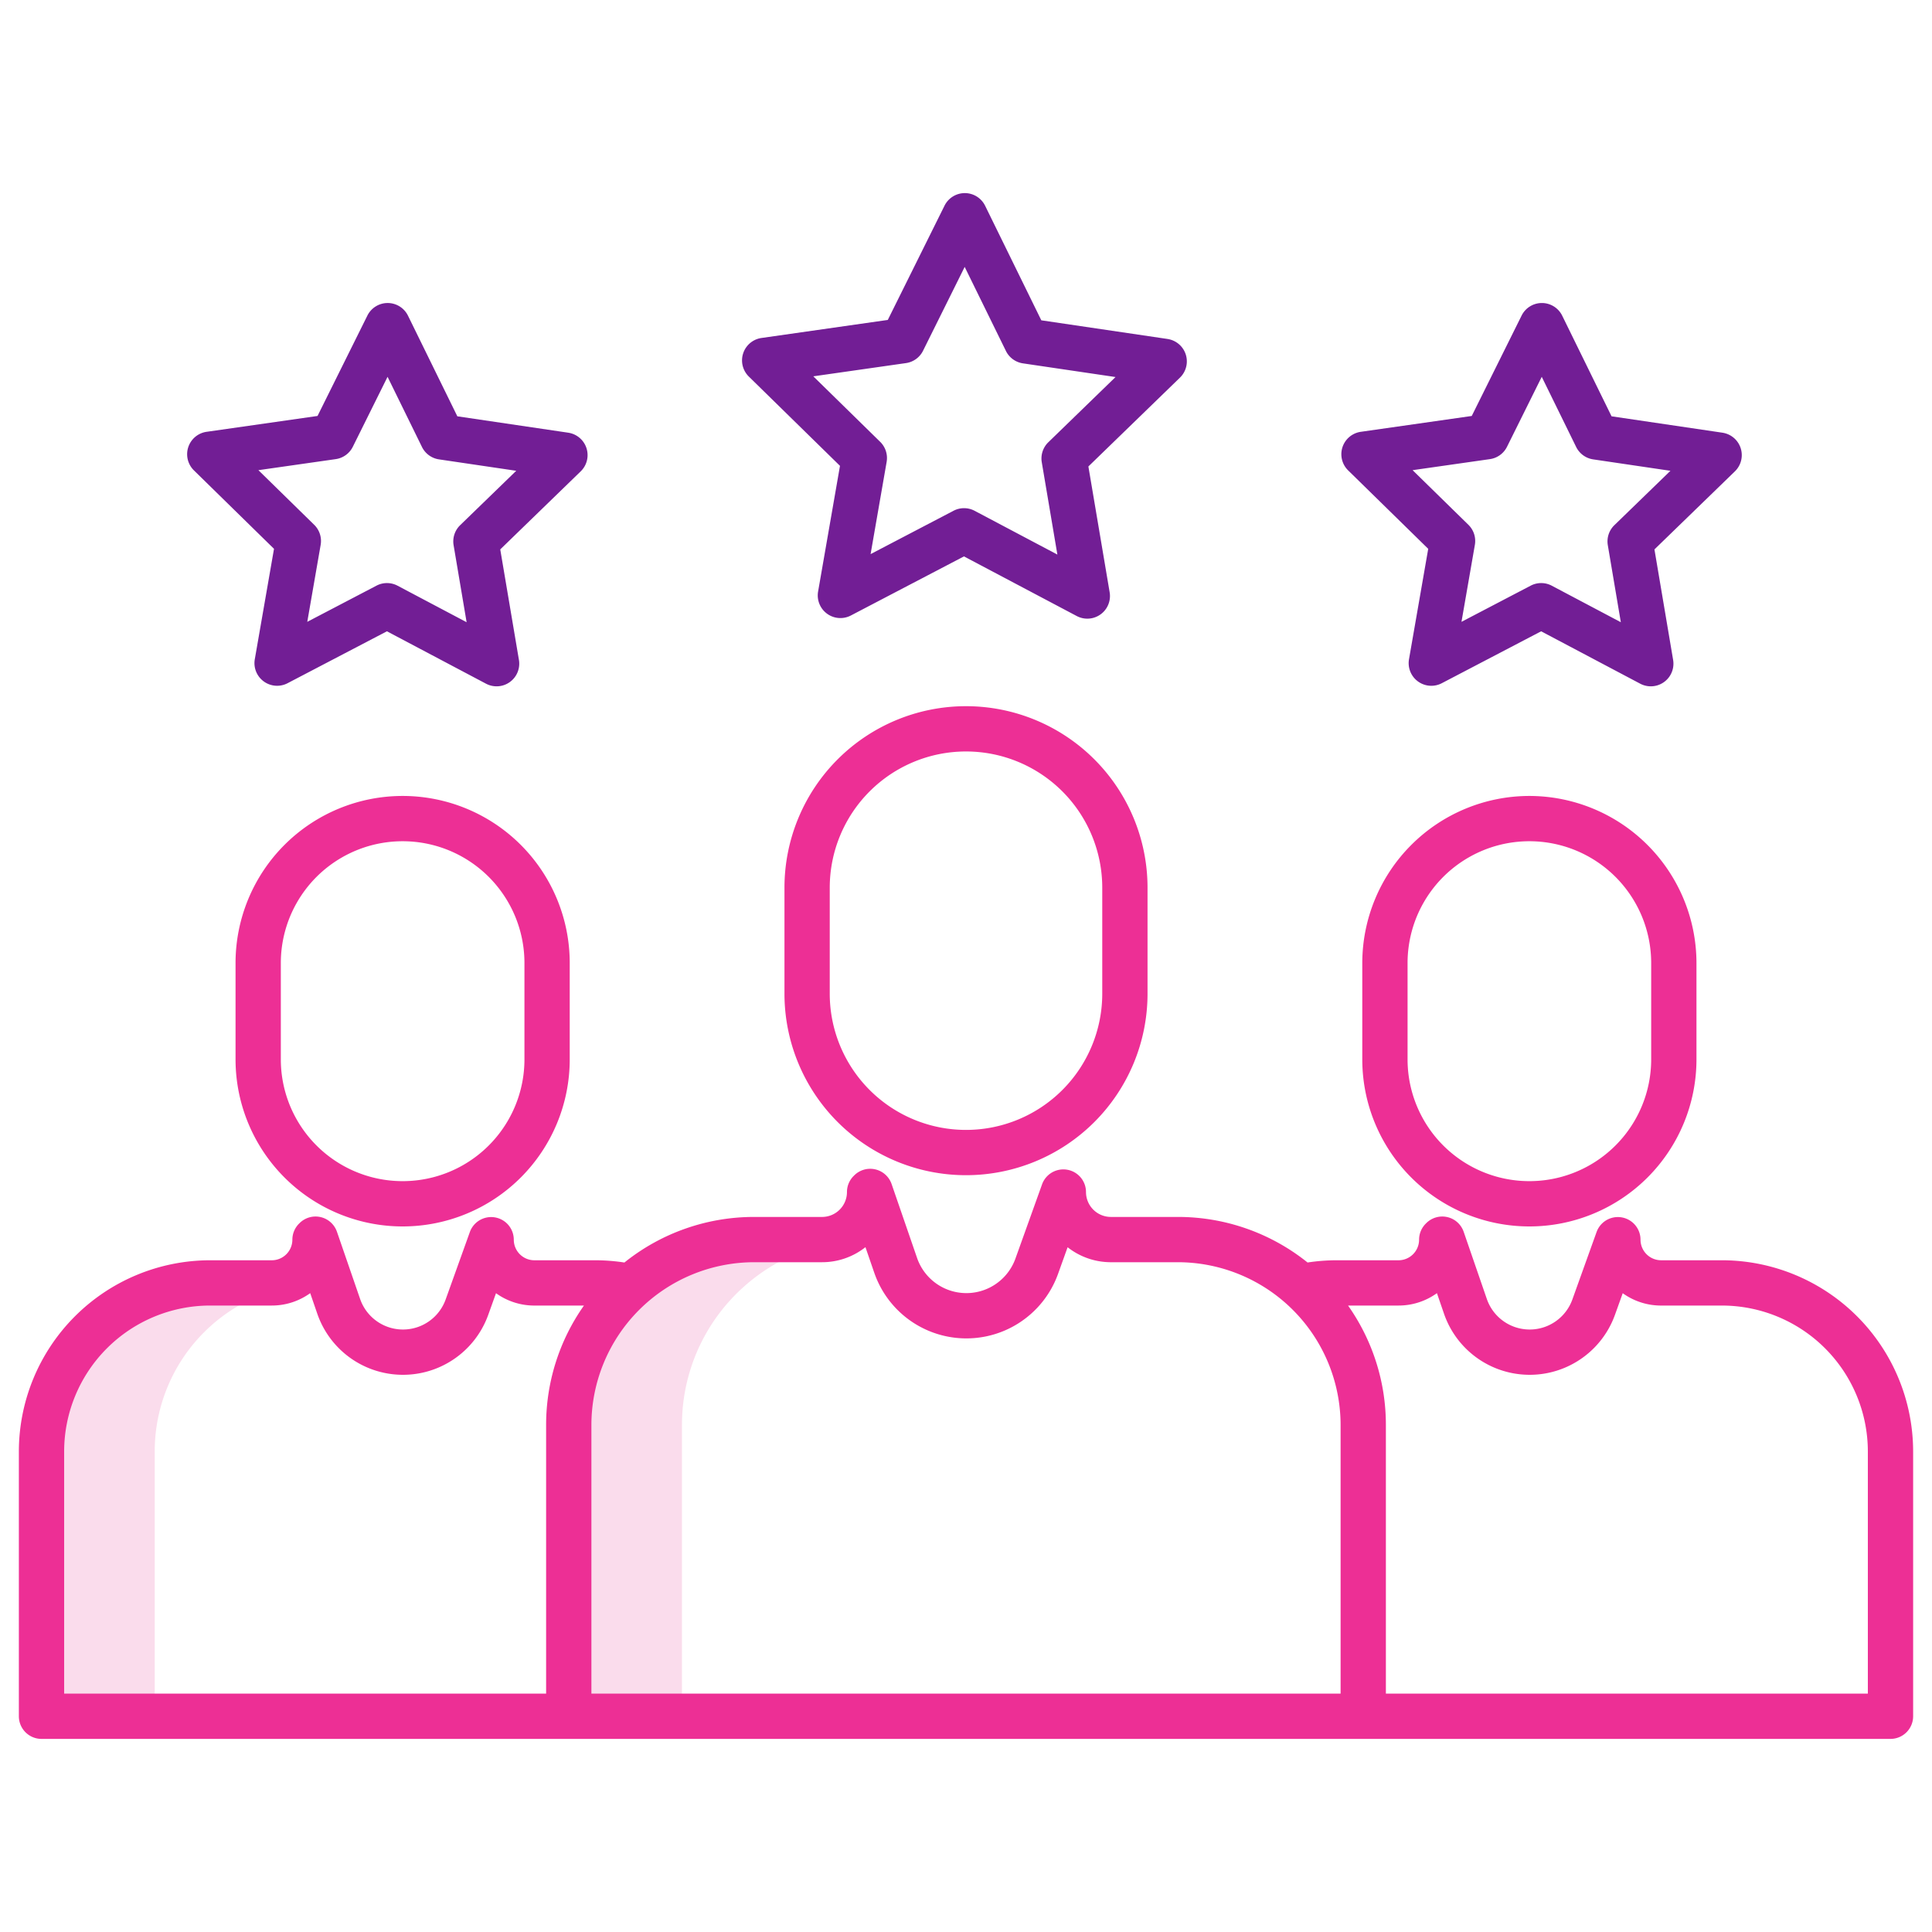
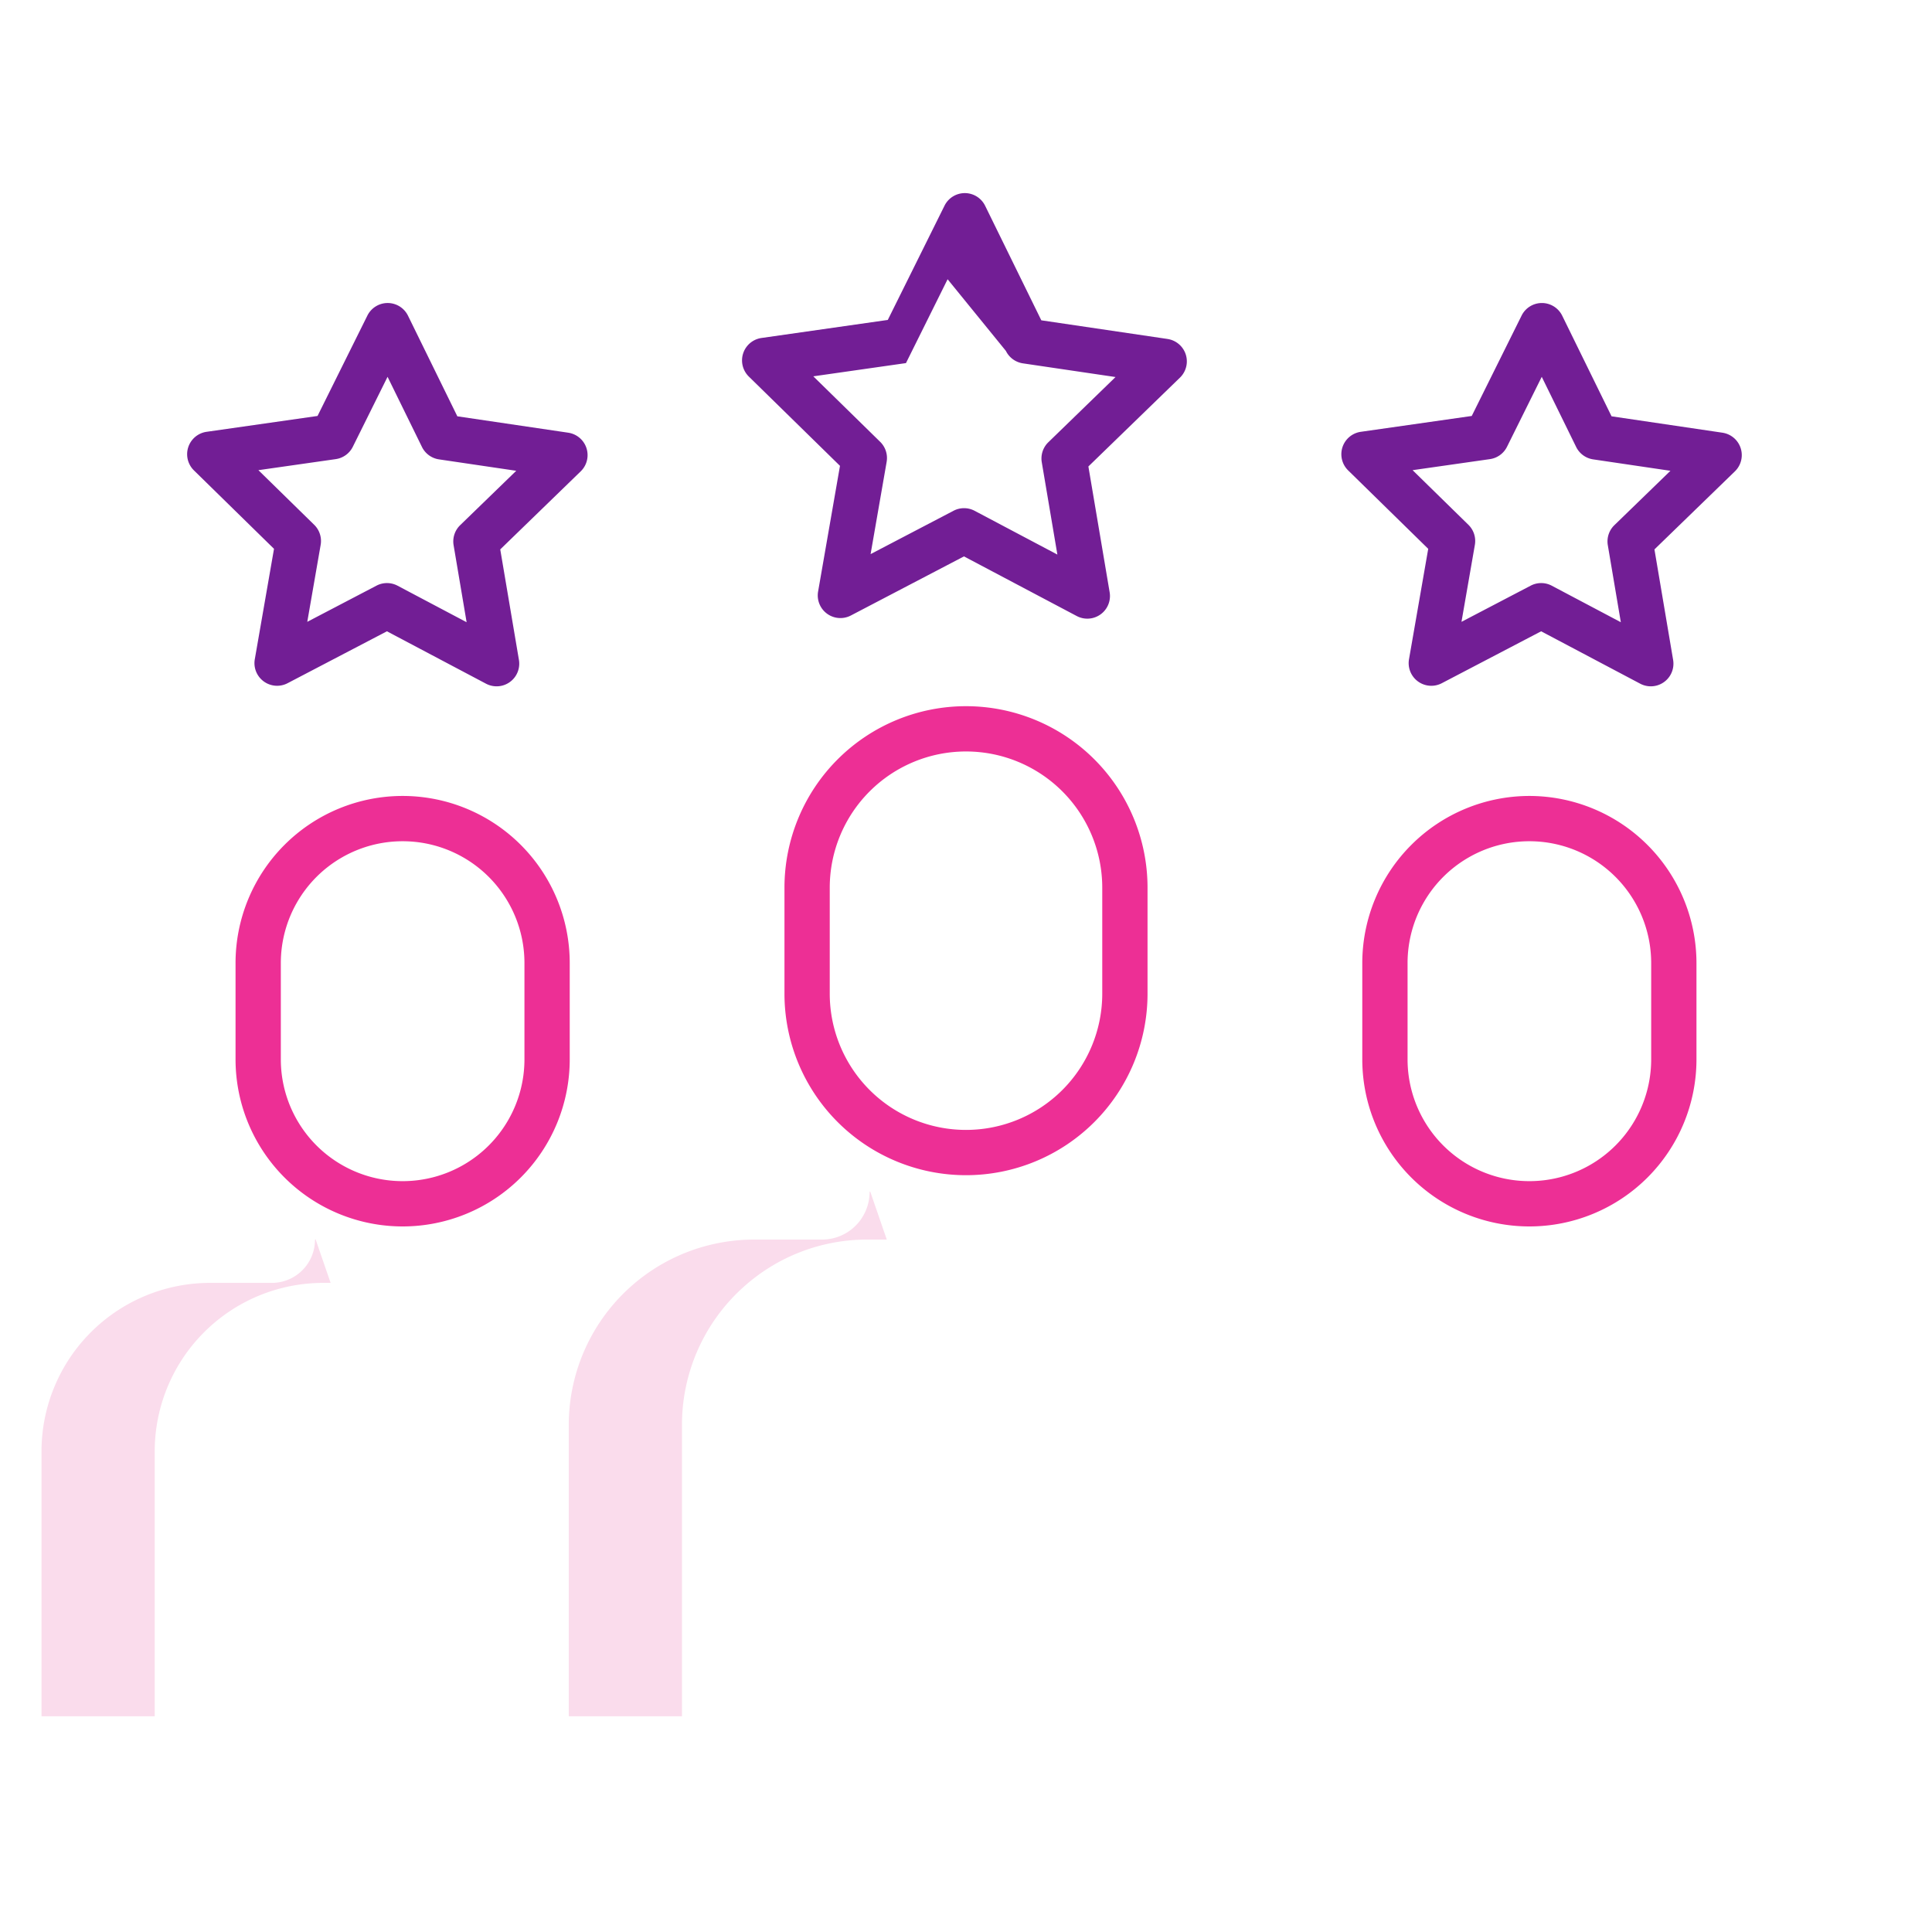
<svg xmlns="http://www.w3.org/2000/svg" version="1.1" width="512" height="512" x="0" y="0" viewBox="0 0 512 512" style="enable-background:new 0 0 512 512" xml:space="preserve" class="">
  <g>
    <path fill="#fadcec" d="M85.66 339.98h1.958l-4-11.59-.14.14a11.448 11.448 0 0 1-11.45 11.45H55.66A44.666 44.666 0 0 0 11 384.64v70.19h30v-70.19a44.666 44.666 0 0 1 44.66-44.66zM197.14 340.98a48.909 48.909 0 0 1 32.71-12.48h5.157l-4.4-12.76-.16.16a12.6 12.6 0 0 1-12.59 12.6H199.85a49.128 49.128 0 0 0-49.12 49.13v77.2h30v-77.2a48.994 48.994 0 0 1 16.41-36.65z" opacity="1" data-original="#d4e1f4" />
    <g fill="#0635c9">
      <path d="M207.891 235.256v28.073a48.109 48.109 0 1 0 96.218 0v-28.073a48.109 48.109 0 1 0-96.218 0zm84.218 0v28.073a36.109 36.109 0 1 1-72.218 0v-28.073a36.109 36.109 0 1 1 72.218 0zM405.3 210.936a44.331 44.331 0 0 0-44.281 44.281v25.52a44.281 44.281 0 1 0 88.562 0v-25.52a44.331 44.331 0 0 0-44.281-44.281zm32.281 69.8a32.281 32.281 0 1 1-64.562 0v-25.52a32.281 32.281 0 1 1 64.562 0z" fill="#ed2f95" opacity="1" data-original="#0635c9" class="" />
-       <path d="M456.339 333.982h-16.133a5.458 5.458 0 0 1-5.452-5.451 6 6 0 0 0-11.647-2.026l-6.416 17.876a12.014 12.014 0 0 1-22.667-.146l-6.135-17.8a6 6 0 0 0-9.915-2.287l-.145.144a6 6 0 0 0-1.757 4.242 5.458 5.458 0 0 1-5.452 5.451h-16.365a51.134 51.134 0 0 0-7.737.59 54.853 54.853 0 0 0-34.372-12.075H294.4a6.6 6.6 0 0 1-6.6-6.6 6 6 0 0 0-11.647-2.026l-7.053 19.665a13.816 13.816 0 0 1-26.066-.167l-6.749-19.585a6 6 0 0 0-9.92-2.282l-.159.159a6 6 0 0 0-1.752 4.237 6.6 6.6 0 0 1-6.6 6.6h-18a54.85 54.85 0 0 0-34.378 12.079 51.059 51.059 0 0 0-7.731-.595h-16.133a5.458 5.458 0 0 1-5.452-5.451 6 6 0 0 0-11.647-2.026l-6.413 17.873a12.015 12.015 0 0 1-22.668-.146l-6.135-17.8a6 6 0 0 0-9.917-2.286l-.144.144a6 6 0 0 0-1.756 4.241 5.457 5.457 0 0 1-5.451 5.451H55.662A50.72 50.72 0 0 0 5 384.644v70.182a6 6 0 0 0 6 6h490a6 6 0 0 0 6-6v-70.182a50.719 50.719 0 0 0-50.661-50.662zm-311.612 43.644v71.2H17v-64.182a38.706 38.706 0 0 1 38.662-38.662h16.365a17.356 17.356 0 0 0 10.181-3.282l1.877 5.449a24.015 24.015 0 0 0 45.307.288l2.055-5.725a17.363 17.363 0 0 0 9.6 3.265c.109 0 .22.008.331.008h13.374a54.808 54.808 0 0 0-10.025 31.641zm210.546 71.2H156.727v-71.2a43.176 43.176 0 0 1 43.127-43.126h18a18.511 18.511 0 0 0 11.5-3.989l2.333 6.773a25.816 25.816 0 0 0 48.706.31l2.535-7.064a18.5 18.5 0 0 0 10.878 3.96c.112.007.225.01.338.01h18a43.176 43.176 0 0 1 43.127 43.128zm139.727 0H367.273v-71.2a54.808 54.808 0 0 0-10.027-31.644h13.374a17.357 17.357 0 0 0 10.18-3.282l1.877 5.449a24.015 24.015 0 0 0 45.307.288l2.055-5.725a17.363 17.363 0 0 0 9.6 3.265c.109 0 .22.008.33.008h16.366A38.706 38.706 0 0 1 495 384.644z" fill="#ed2f95" opacity="1" data-original="#0635c9" class="" />
      <path d="M62.422 255.217v25.52a44.281 44.281 0 1 0 88.562 0v-25.52a44.281 44.281 0 0 0-88.562 0zm76.562 0v25.52a32.281 32.281 0 1 1-64.562 0v-25.52a32.281 32.281 0 0 1 64.562 0z" fill="#ed2f95" opacity="1" data-original="#0635c9" class="" />
    </g>
-     <path fill="#721e95" d="m309.408 89.829-33.448-4.942-14.89-30.356a6 6 0 0 0-5.372-3.357h-.015a6 6 0 0 0-5.374 3.332l-15.036 30.282-33.473 4.781a6 6 0 0 0-3.35 10.226l24.154 23.659-5.8 33.311a6 6 0 0 0 8.69 6.345l29.965-15.661 29.889 15.806a6 6 0 0 0 8.721-6.3l-5.635-33.338 24.268-23.542a6 6 0 0 0-3.3-10.242zM277.82 117.2a6 6 0 0 0-1.738 5.307l4.135 24.461-21.931-11.6a6 6 0 0 0-5.584-.013l-21.986 11.49 4.253-24.441a6 6 0 0 0-1.713-5.314l-17.722-17.36 24.558-3.507a6 6 0 0 0 4.526-3.272l11.033-22.219L266.576 93a6 6 0 0 0 4.509 3.293l24.542 3.626zM456.464 114.669l-29.384-4.342L414 83.659a6 6 0 0 0-5.373-3.357h-.014a6 6 0 0 0-5.374 3.332l-13.21 26.6-29.405 4.2a6 6 0 0 0-3.351 10.225l21.221 20.785-5.094 29.269a6 6 0 0 0 8.69 6.346l26.326-13.759 26.258 13.886a6 6 0 0 0 8.721-6.3l-4.95-29.288 21.32-20.683a6 6 0 0 0-3.3-10.242zm-28.639 24.508a6 6 0 0 0-1.738 5.306l3.45 20.412-18.3-9.677a5.994 5.994 0 0 0-5.584-.014l-18.346 9.588 3.549-20.4a6 6 0 0 0-1.713-5.314L374.355 124.6l20.492-2.927a6 6 0 0 0 4.526-3.272l9.206-18.54 9.117 18.585a6 6 0 0 0 4.509 3.293l20.478 3.026zM150.587 114.669l-29.387-4.342-13.079-26.668a6 6 0 0 0-5.372-3.357h-.015a6 6 0 0 0-5.374 3.332l-13.21 26.6-29.405 4.2a6 6 0 0 0-3.35 10.225l21.22 20.785-5.092 29.265a6 6 0 0 0 8.691 6.346l26.325-13.755 26.261 13.886a6 6 0 0 0 8.722-6.3l-4.951-29.288 21.32-20.683a6 6 0 0 0-3.3-10.242zm-28.639 24.508a6 6 0 0 0-1.739 5.306l3.45 20.412-18.3-9.677a5.994 5.994 0 0 0-5.584-.014l-18.345 9.588 3.548-20.4a6 6 0 0 0-1.712-5.314L68.478 124.6l20.492-2.927a6 6 0 0 0 4.53-3.273l9.207-18.54 9.116 18.585a6 6 0 0 0 4.51 3.293l20.478 3.026z" opacity="1" data-original="#1ae5be" class="" />
+     <path fill="#721e95" d="m309.408 89.829-33.448-4.942-14.89-30.356a6 6 0 0 0-5.372-3.357h-.015a6 6 0 0 0-5.374 3.332l-15.036 30.282-33.473 4.781a6 6 0 0 0-3.35 10.226l24.154 23.659-5.8 33.311a6 6 0 0 0 8.69 6.345l29.965-15.661 29.889 15.806a6 6 0 0 0 8.721-6.3l-5.635-33.338 24.268-23.542a6 6 0 0 0-3.3-10.242zM277.82 117.2a6 6 0 0 0-1.738 5.307l4.135 24.461-21.931-11.6a6 6 0 0 0-5.584-.013l-21.986 11.49 4.253-24.441a6 6 0 0 0-1.713-5.314l-17.722-17.36 24.558-3.507l11.033-22.219L266.576 93a6 6 0 0 0 4.509 3.293l24.542 3.626zM456.464 114.669l-29.384-4.342L414 83.659a6 6 0 0 0-5.373-3.357h-.014a6 6 0 0 0-5.374 3.332l-13.21 26.6-29.405 4.2a6 6 0 0 0-3.351 10.225l21.221 20.785-5.094 29.269a6 6 0 0 0 8.69 6.346l26.326-13.759 26.258 13.886a6 6 0 0 0 8.721-6.3l-4.95-29.288 21.32-20.683a6 6 0 0 0-3.3-10.242zm-28.639 24.508a6 6 0 0 0-1.738 5.306l3.45 20.412-18.3-9.677a5.994 5.994 0 0 0-5.584-.014l-18.346 9.588 3.549-20.4a6 6 0 0 0-1.713-5.314L374.355 124.6l20.492-2.927a6 6 0 0 0 4.526-3.272l9.206-18.54 9.117 18.585a6 6 0 0 0 4.509 3.293l20.478 3.026zM150.587 114.669l-29.387-4.342-13.079-26.668a6 6 0 0 0-5.372-3.357h-.015a6 6 0 0 0-5.374 3.332l-13.21 26.6-29.405 4.2a6 6 0 0 0-3.35 10.225l21.22 20.785-5.092 29.265a6 6 0 0 0 8.691 6.346l26.325-13.755 26.261 13.886a6 6 0 0 0 8.722-6.3l-4.951-29.288 21.32-20.683a6 6 0 0 0-3.3-10.242zm-28.639 24.508a6 6 0 0 0-1.739 5.306l3.45 20.412-18.3-9.677a5.994 5.994 0 0 0-5.584-.014l-18.345 9.588 3.548-20.4a6 6 0 0 0-1.712-5.314L68.478 124.6l20.492-2.927a6 6 0 0 0 4.53-3.273l9.207-18.54 9.116 18.585a6 6 0 0 0 4.51 3.293l20.478 3.026z" opacity="1" data-original="#1ae5be" class="" />
  </g>
</svg>